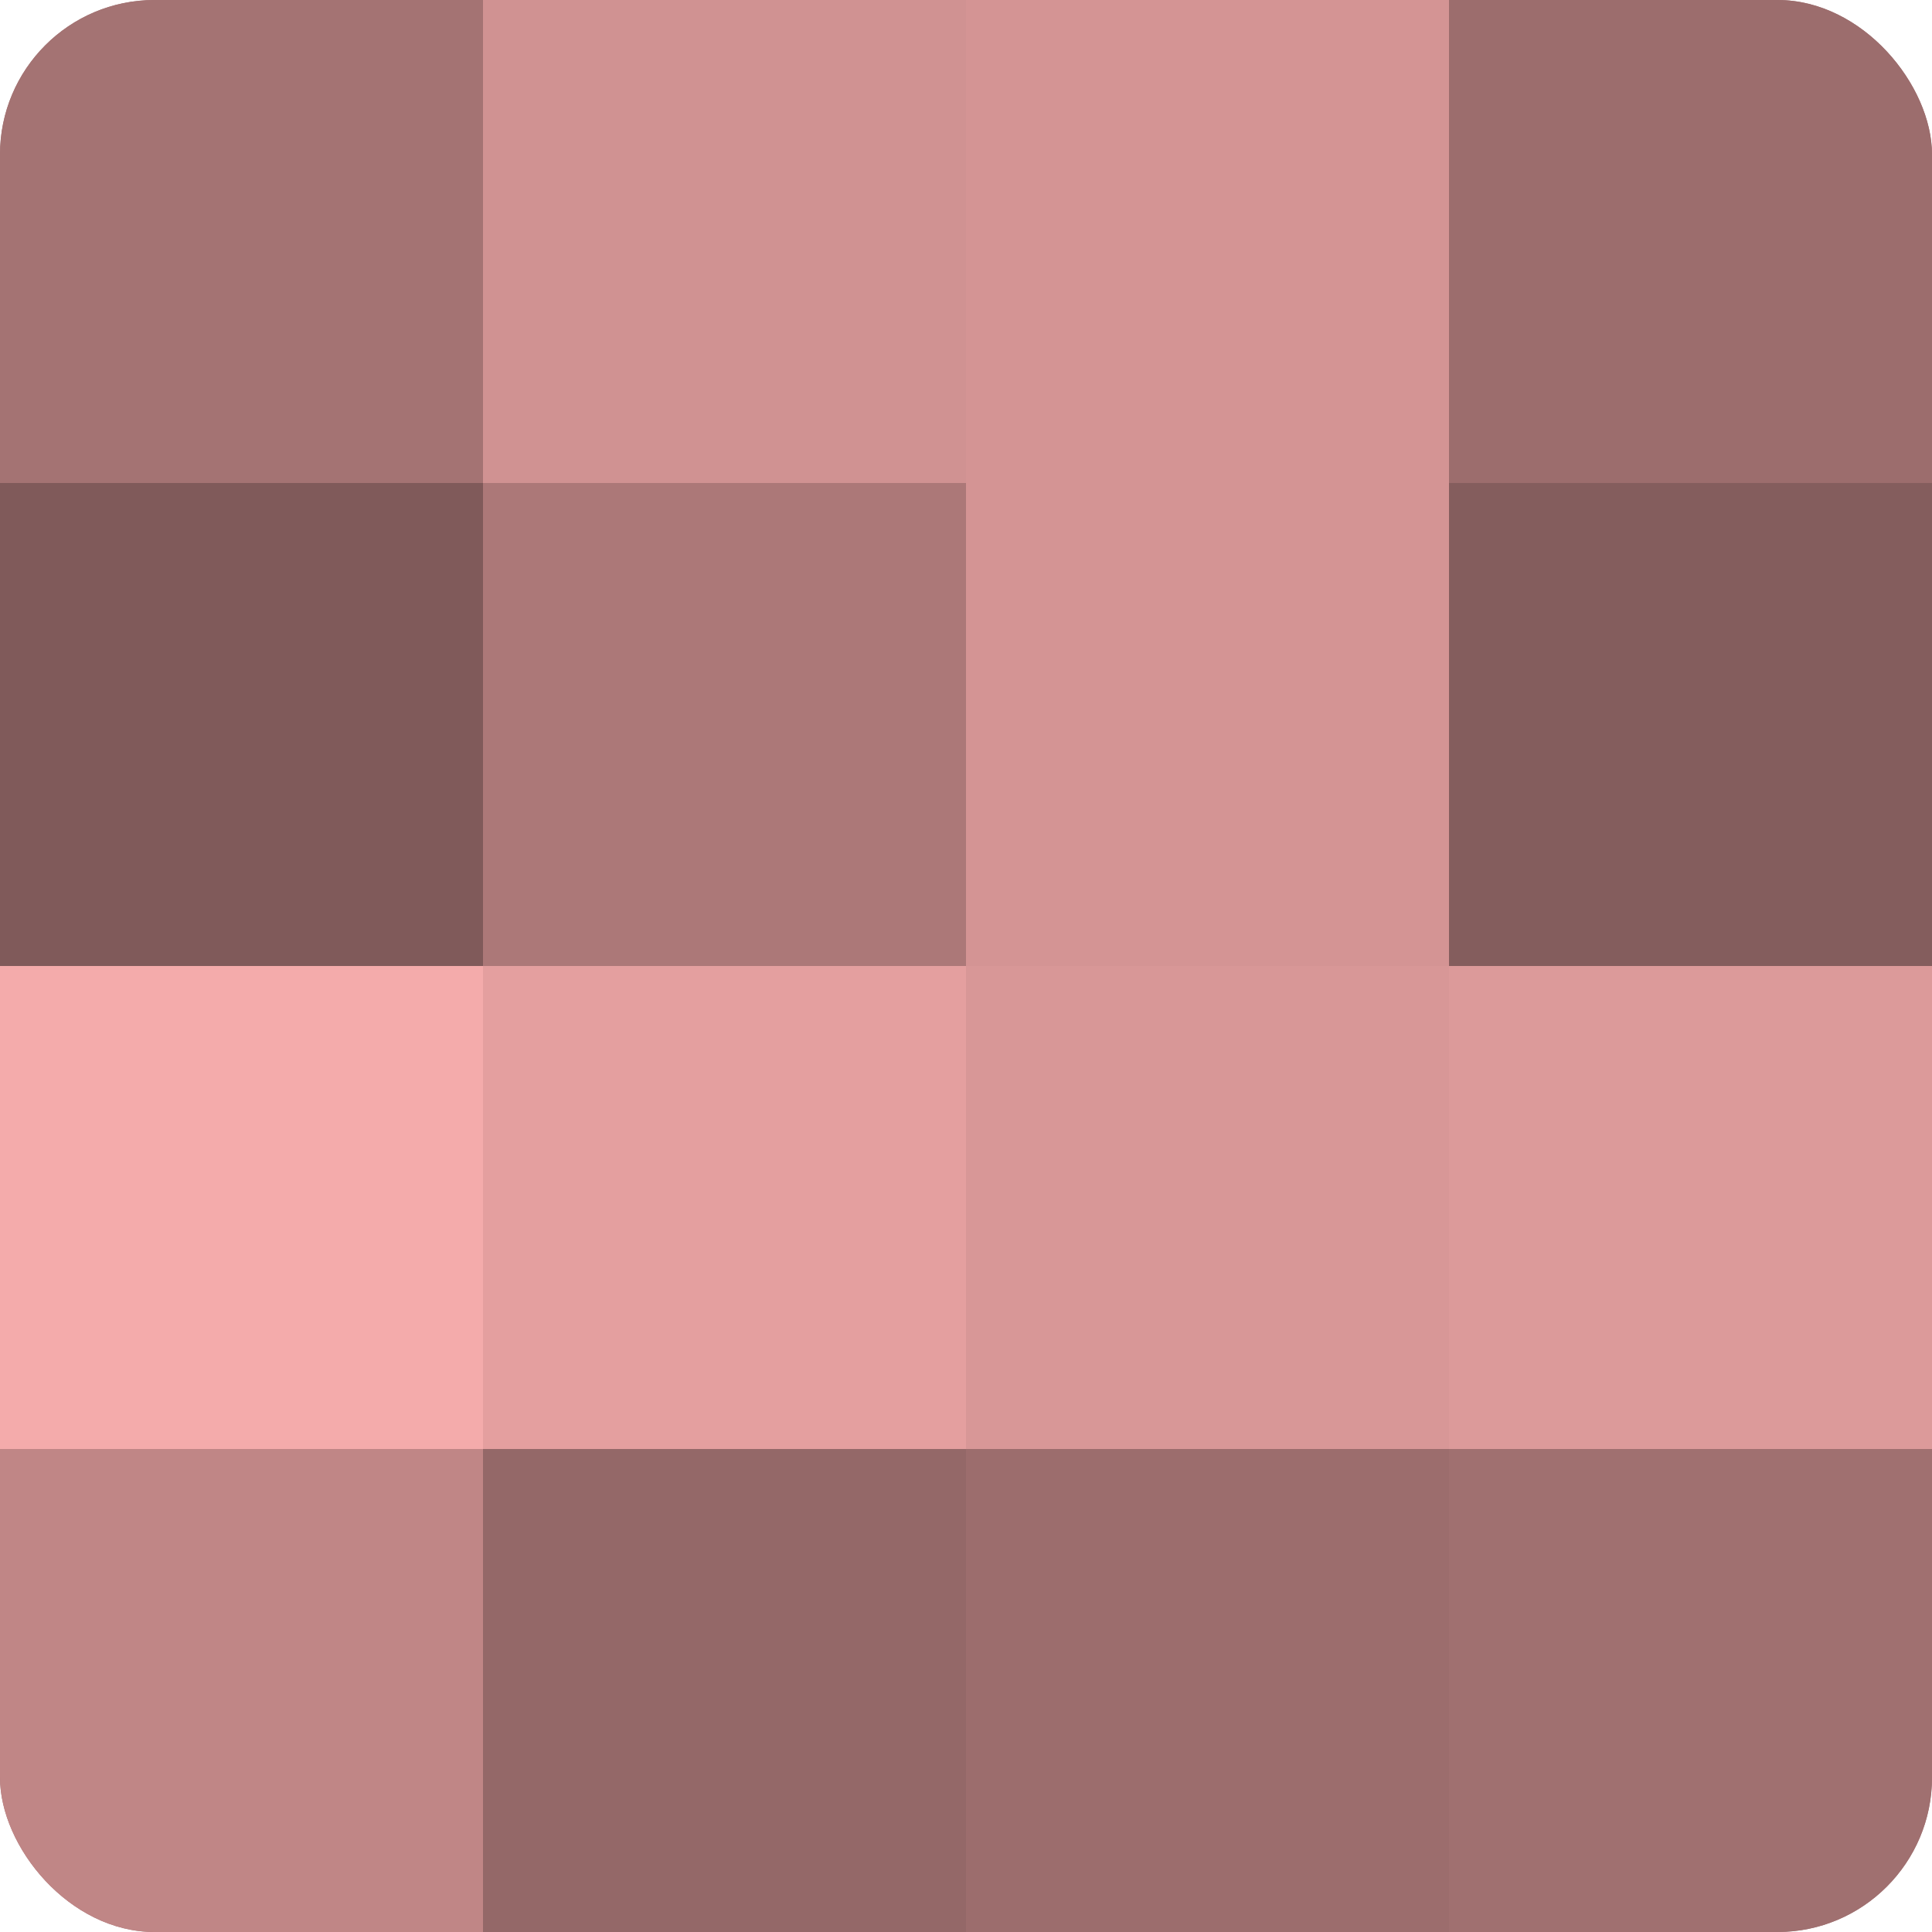
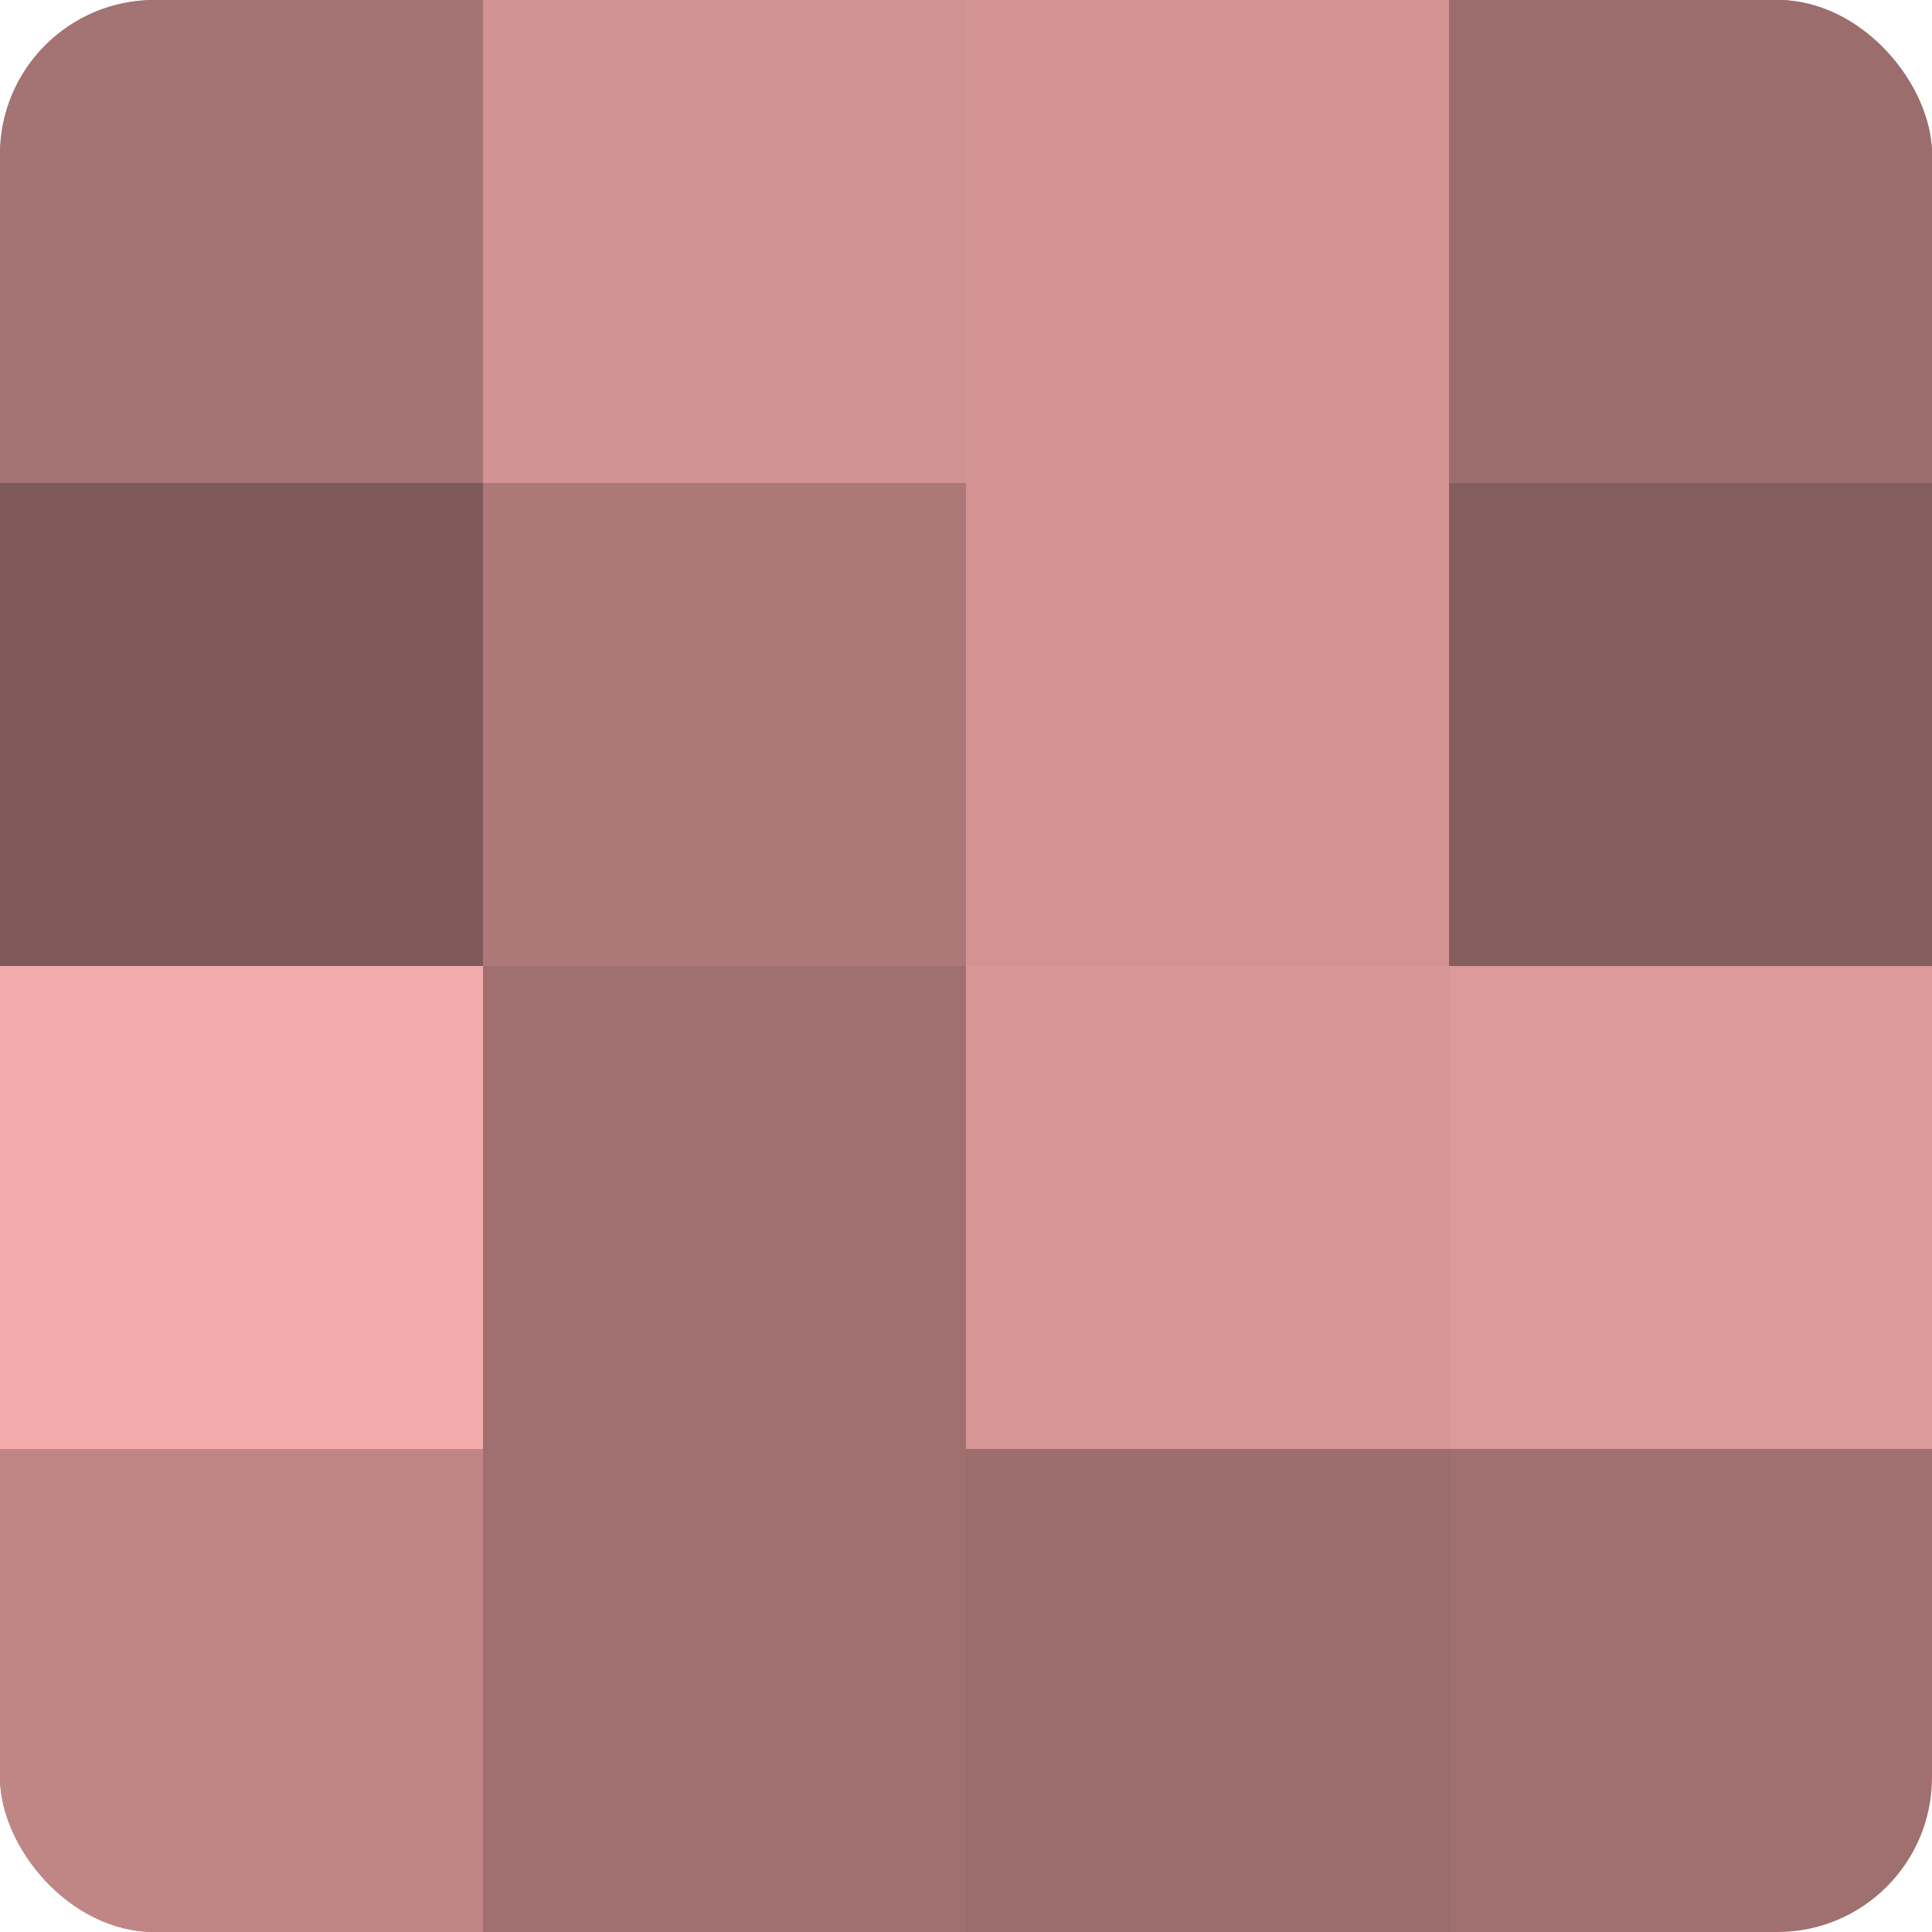
<svg xmlns="http://www.w3.org/2000/svg" width="60" height="60" viewBox="0 0 100 100" preserveAspectRatio="xMidYMid meet">
  <defs>
    <clipPath id="c" width="100" height="100">
      <rect width="100" height="100" rx="8" ry="8" />
    </clipPath>
  </defs>
  <g clip-path="url(#c)">
    <rect width="100" height="100" fill="#a07070" />
    <rect width="25" height="25" fill="#a47373" />
    <rect y="25" width="25" height="25" fill="#805a5a" />
    <rect y="50" width="25" height="25" fill="#f4abab" />
    <rect y="75" width="25" height="25" fill="#c08686" />
    <rect x="25" width="25" height="25" fill="#d09292" />
    <rect x="25" y="25" width="25" height="25" fill="#ac7878" />
-     <rect x="25" y="50" width="25" height="25" fill="#e49f9f" />
-     <rect x="25" y="75" width="25" height="25" fill="#946868" />
    <rect x="50" width="25" height="25" fill="#d49494" />
    <rect x="50" y="25" width="25" height="25" fill="#d49494" />
    <rect x="50" y="50" width="25" height="25" fill="#d89797" />
    <rect x="50" y="75" width="25" height="25" fill="#9c6d6d" />
    <rect x="75" width="25" height="25" fill="#9c6d6d" />
    <rect x="75" y="25" width="25" height="25" fill="#845d5d" />
    <rect x="75" y="50" width="25" height="25" fill="#dc9a9a" />
-     <rect x="75" y="75" width="25" height="25" fill="#a07070" />
  </g>
</svg>